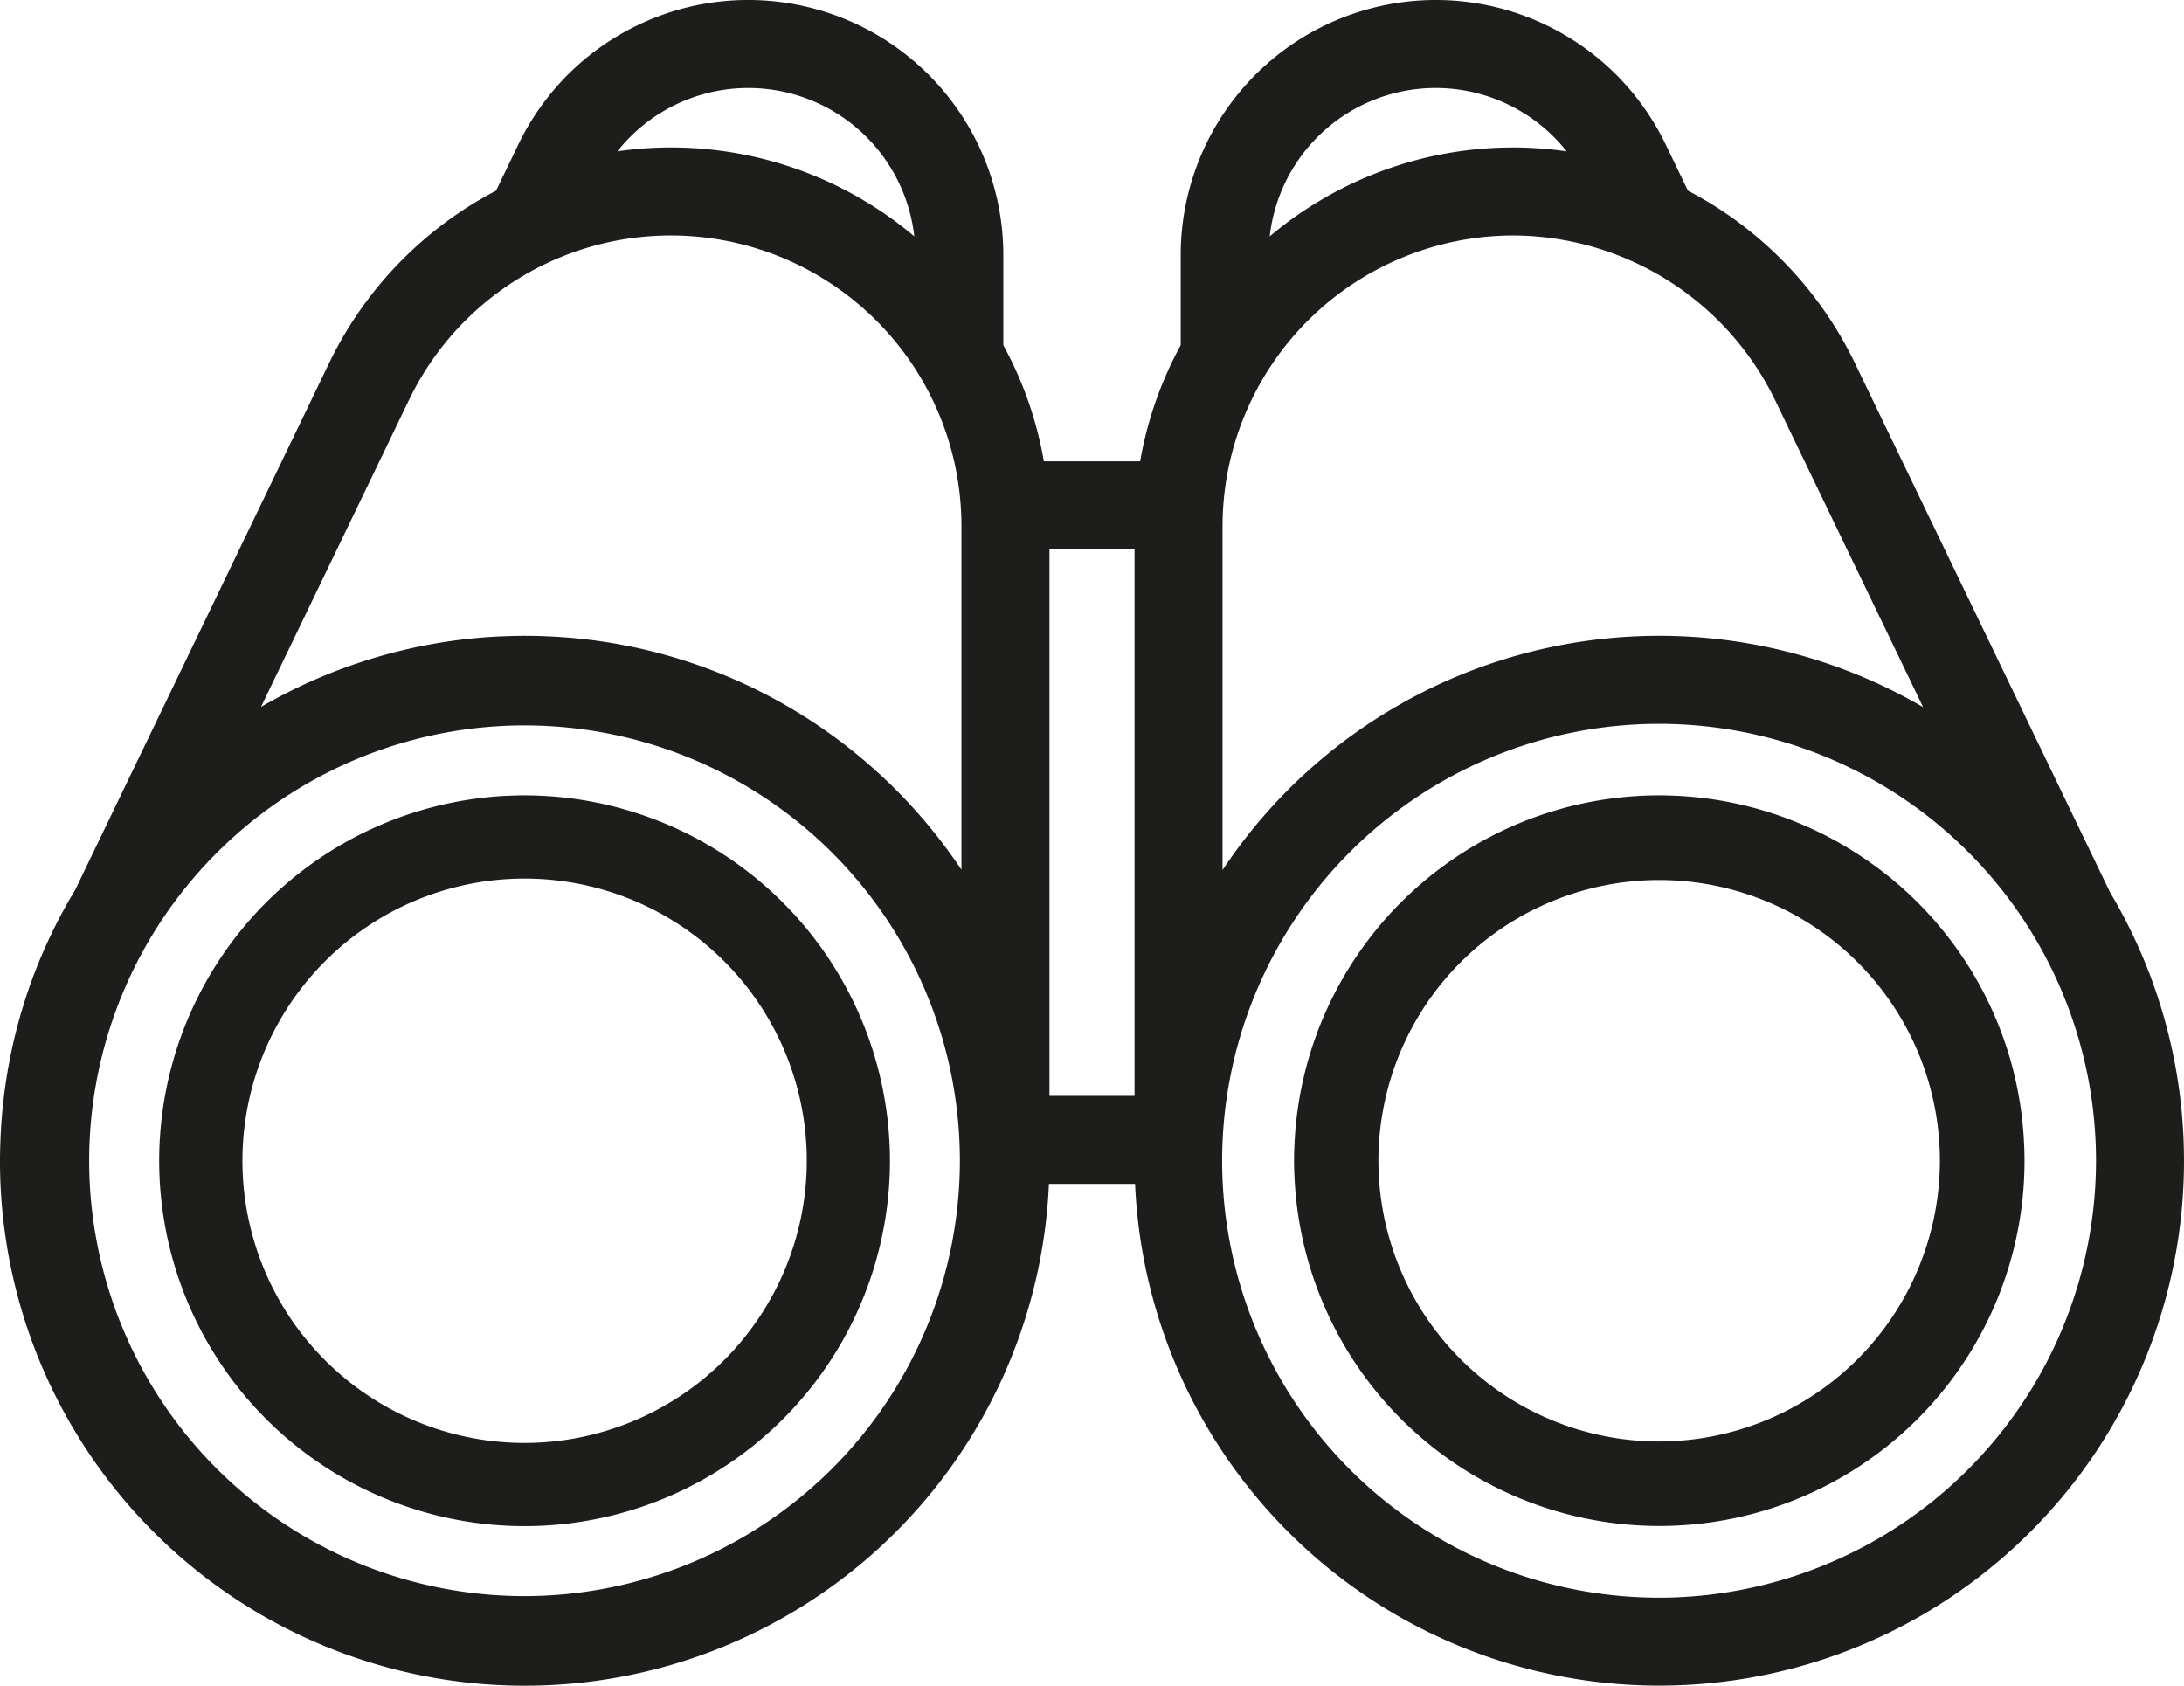
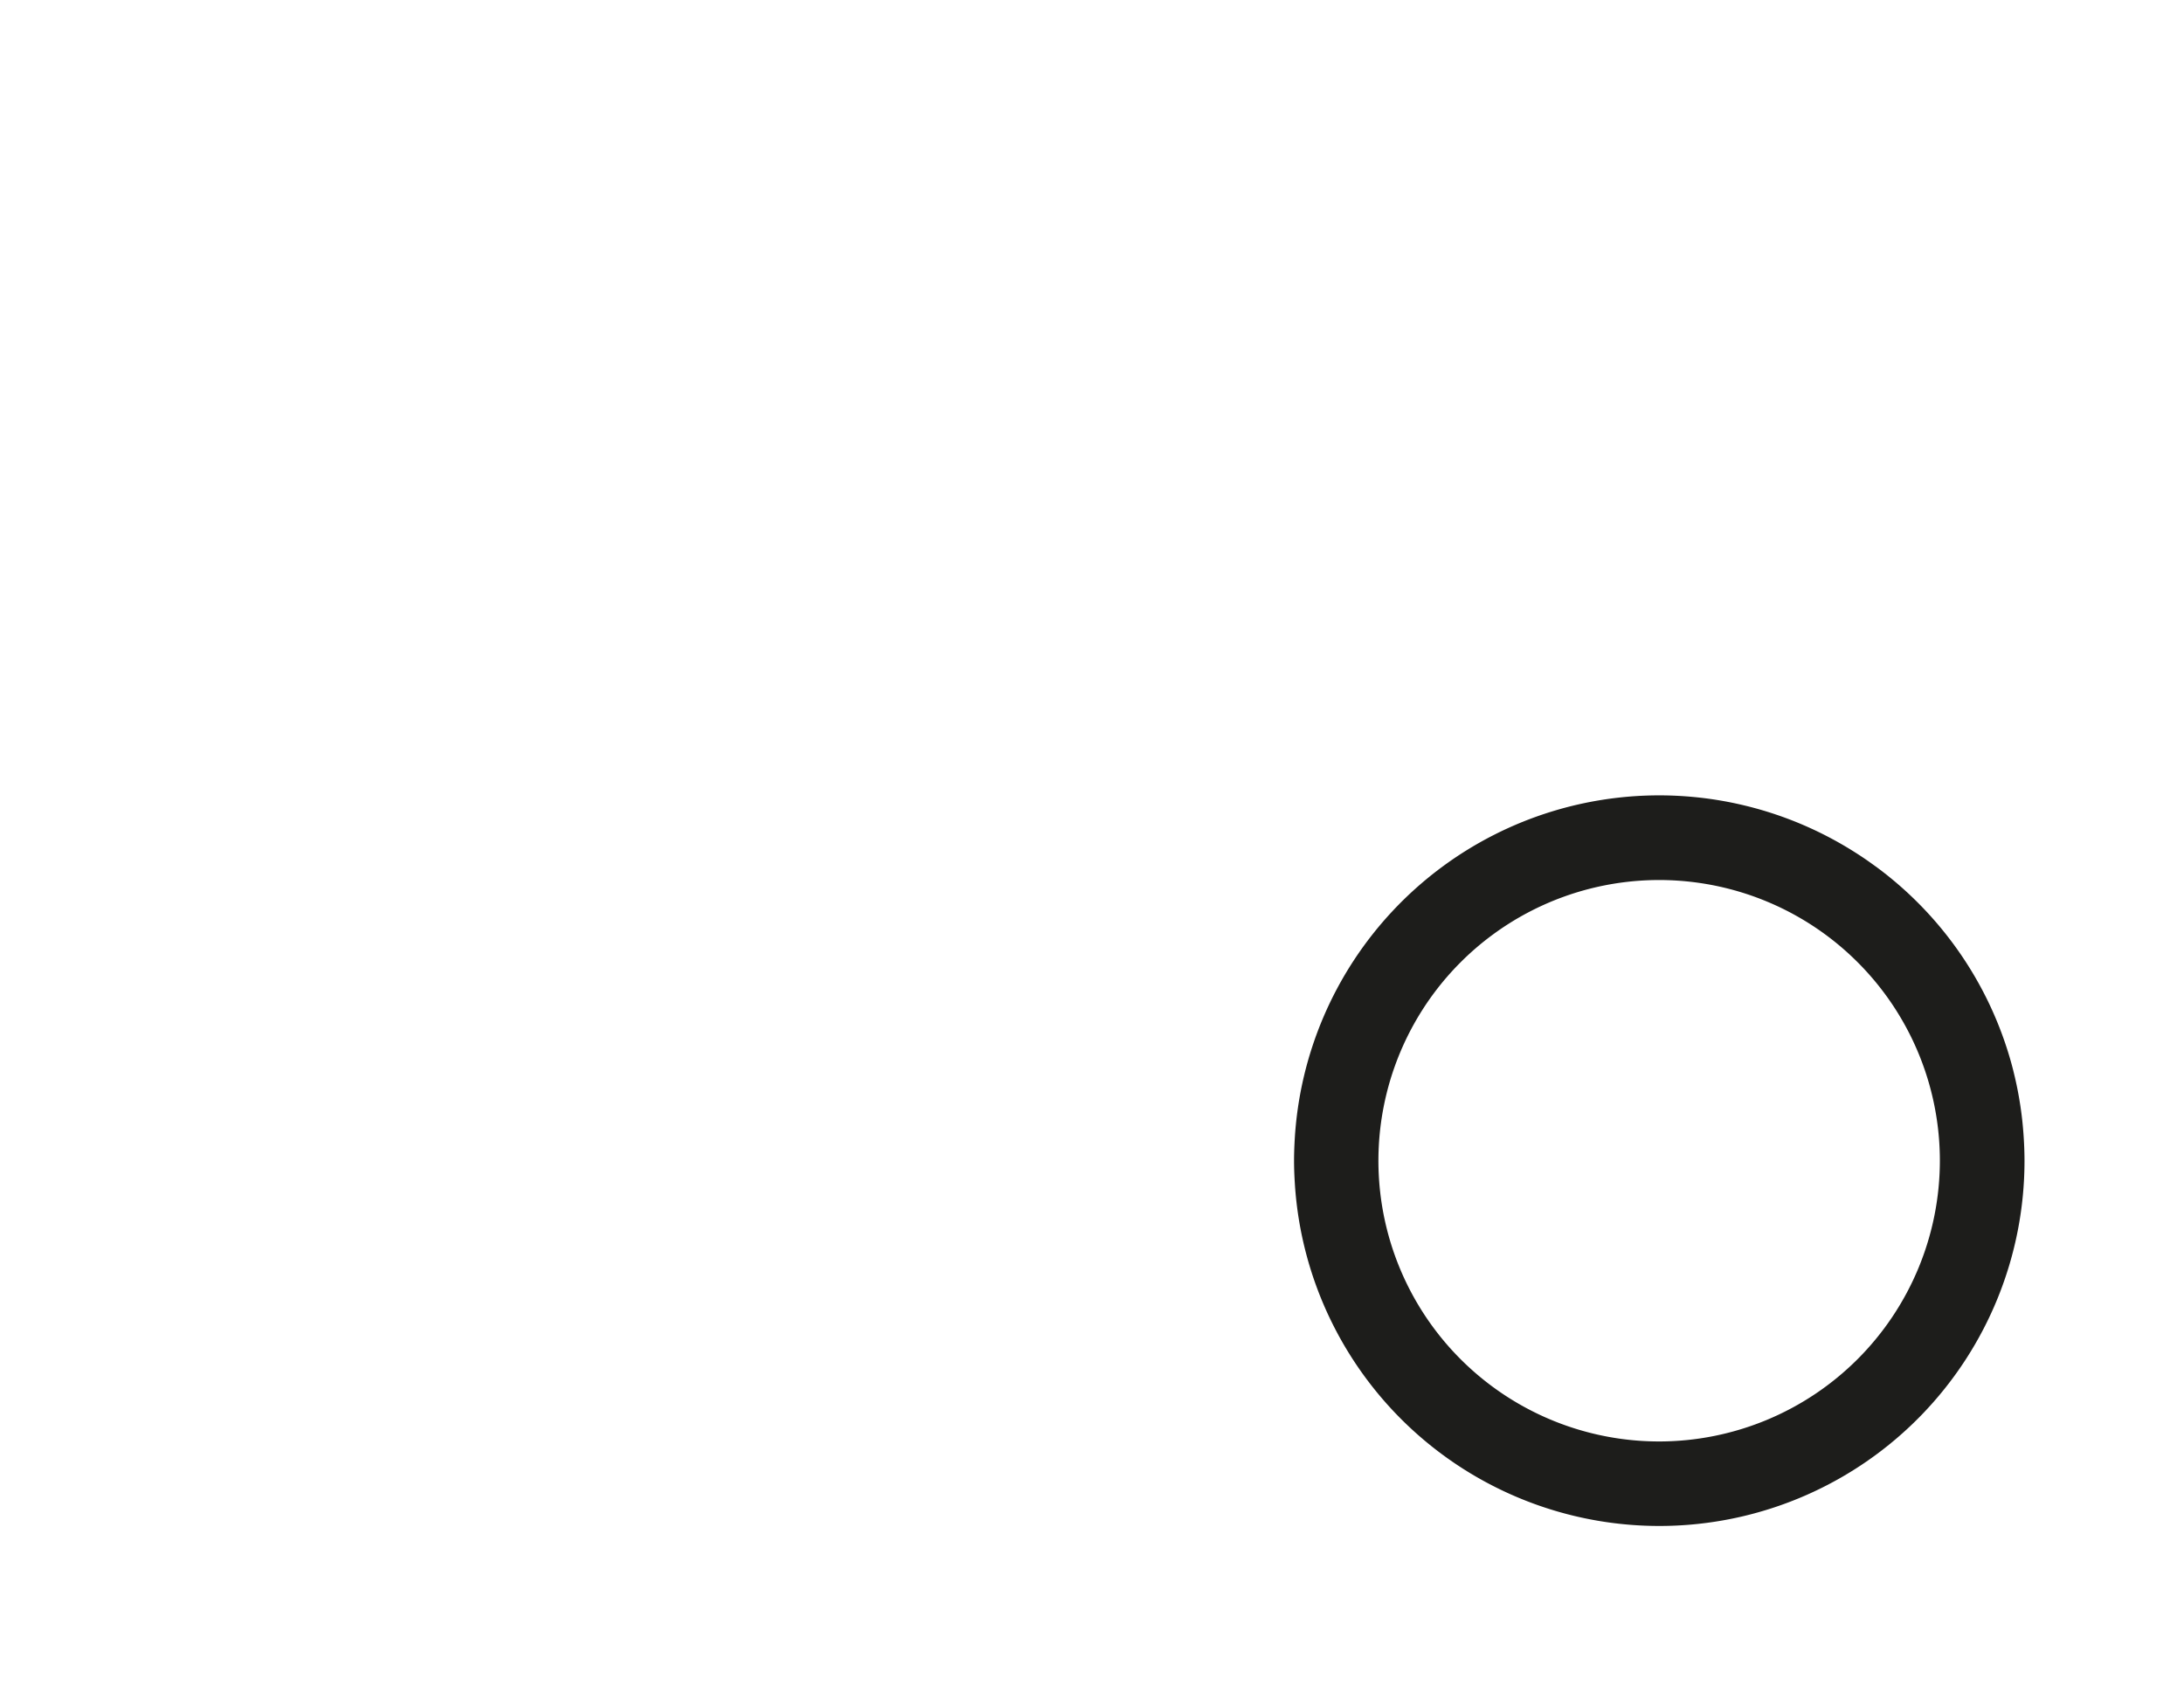
<svg xmlns="http://www.w3.org/2000/svg" id="Layer_2" data-name="Layer 2" viewBox="0 0 263 203">
  <defs>
    <style>.cls-1{fill:#1d1d1b;}</style>
  </defs>
-   <path class="cls-1" d="M125.839,371.168a44,44,0,1,0,43.98,44.002A44.042,44.042,0,0,0,125.839,371.168Zm0,77.981a33.981,33.981,0,1,1,33.966-33.979A34.011,34.011,0,0,1,125.839,449.149Z" transform="translate(-62.65 -275.386)" />
-   <path class="cls-1" d="M316.755,382.861l-30.816-63.917a45.956,45.956,0,0,0-20.027-20.598l-2.688-5.58a30.719,30.719,0,0,0-58.391,13.353V316.957a45.143,45.143,0,0,0-4.885,13.982H188.354a45.13,45.13,0,0,0-4.883-13.982V306.119a30.72,30.72,0,0,0-58.393-13.353l-2.689,5.579a45.976,45.976,0,0,0-20.027,20.599L71.698,382.56a62.585,62.585,0,0,0-8.438,23.826l-.019.13c-.189,1.381-.334,2.773-.43,4.14l-.022.351q-.053.836-.086,1.679l-.018.46c-.021.672-.035,1.347-.035,2.024a63.187,63.187,0,0,0,126.314,2.783h10.372a63.187,63.187,0,1,0,117.418-35.091Zm-54.293,84.924a52.616,52.616,0,1,1,52.592-52.616A52.664,52.664,0,0,1,262.462,467.786ZM244.871,303.743a35.191,35.191,0,0,1,31.524,19.803L294.231,360.539a63.104,63.104,0,0,0-84.361,19.624V338.761A35.049,35.049,0,0,1,244.871,303.743Zm0-10.597a45.451,45.451,0,0,0-29.318,10.704,20.111,20.111,0,0,1,35.756-10.237A44.957,44.957,0,0,0,244.871,293.146Zm-45.598,48.392V407.353H189.028V341.538Zm-55.843-48.395a44.868,44.868,0,0,0-6.438.469,20.112,20.112,0,0,1,35.756,10.237A45.451,45.451,0,0,0,143.431,293.144Zm27.652,77.901-.132-.136q-.953-.972-1.95-1.905l-.141-.131c-.671-.625-1.355-1.234-2.096-1.868l-.091-.074a63.073,63.073,0,0,0-16.356-10.057l-.285-.117c-.388-.161-.776-.32-1.173-.475l-1.443-.544c-.321-.117-.644-.229-.968-.341l-.477-.164c-.384-.129-.769-.253-1.161-.377l-.285-.089c-.434-.134-.869-.264-1.312-.391l-.14-.04c-.475-.134-.951-.264-1.456-.394a62.88,62.88,0,0,0-10.917-1.803l-.121-.007c-.489-.037-.978-.069-1.475-.094l-.78-.032c-.279-.012-.559-.024-.836-.03-.501-.013-1.006-.019-1.504-.02l-.152-.002c-.752 0-1.5.018-2.244.044l-.499.019c-.749.033-1.494.074-2.241.133l-.1.009c-.747.06-1.489.135-2.324.231l-.167.019a63.422,63.422,0,0,0-24.176,8.105l17.823-36.966a34.998,34.998,0,0,1,66.526,15.214v41.363a63.646,63.646,0,0,0-5.4-6.986l-.071-.081Q172.042,372.029,171.083,371.045Zm-45.243,96.551a52.426,52.426,0,1,1,52.402-52.426A52.474,52.474,0,0,1,125.839,467.596Z" transform="translate(-62.65 -275.386)" />
  <path class="cls-1" d="M306.392,413.127l-.032-.577c-.03-.514-.069-1.024-.117-1.536l-.05-.527c-.14-1.33-.347-2.685-.615-4.03l-.077-.368c-.126-.604-.265-1.204-.427-1.849l-.029-.118a43.93,43.93,0,0,0-16.146-24.117c-.137-.104-.277-.204-.416-.304l-.239-.172c-.25-.18-.5-.36-.751-.535-.343-.238-.69-.469-1.048-.703l-.249-.159a43.962,43.962,0,0,0-67.636,34.492c-.053.928-.079,1.76-.079,2.542,0,.882.034,1.808.106,2.912a43.976,43.976,0,0,0,87.856-2.912C306.443,414.486,306.423,413.809,306.392,413.127Zm-43.929,35.846A33.805,33.805,0,1,1,296.251,415.168,33.835,33.835,0,0,1,262.462,448.973Z" transform="translate(-62.65 -275.386)" />
</svg>